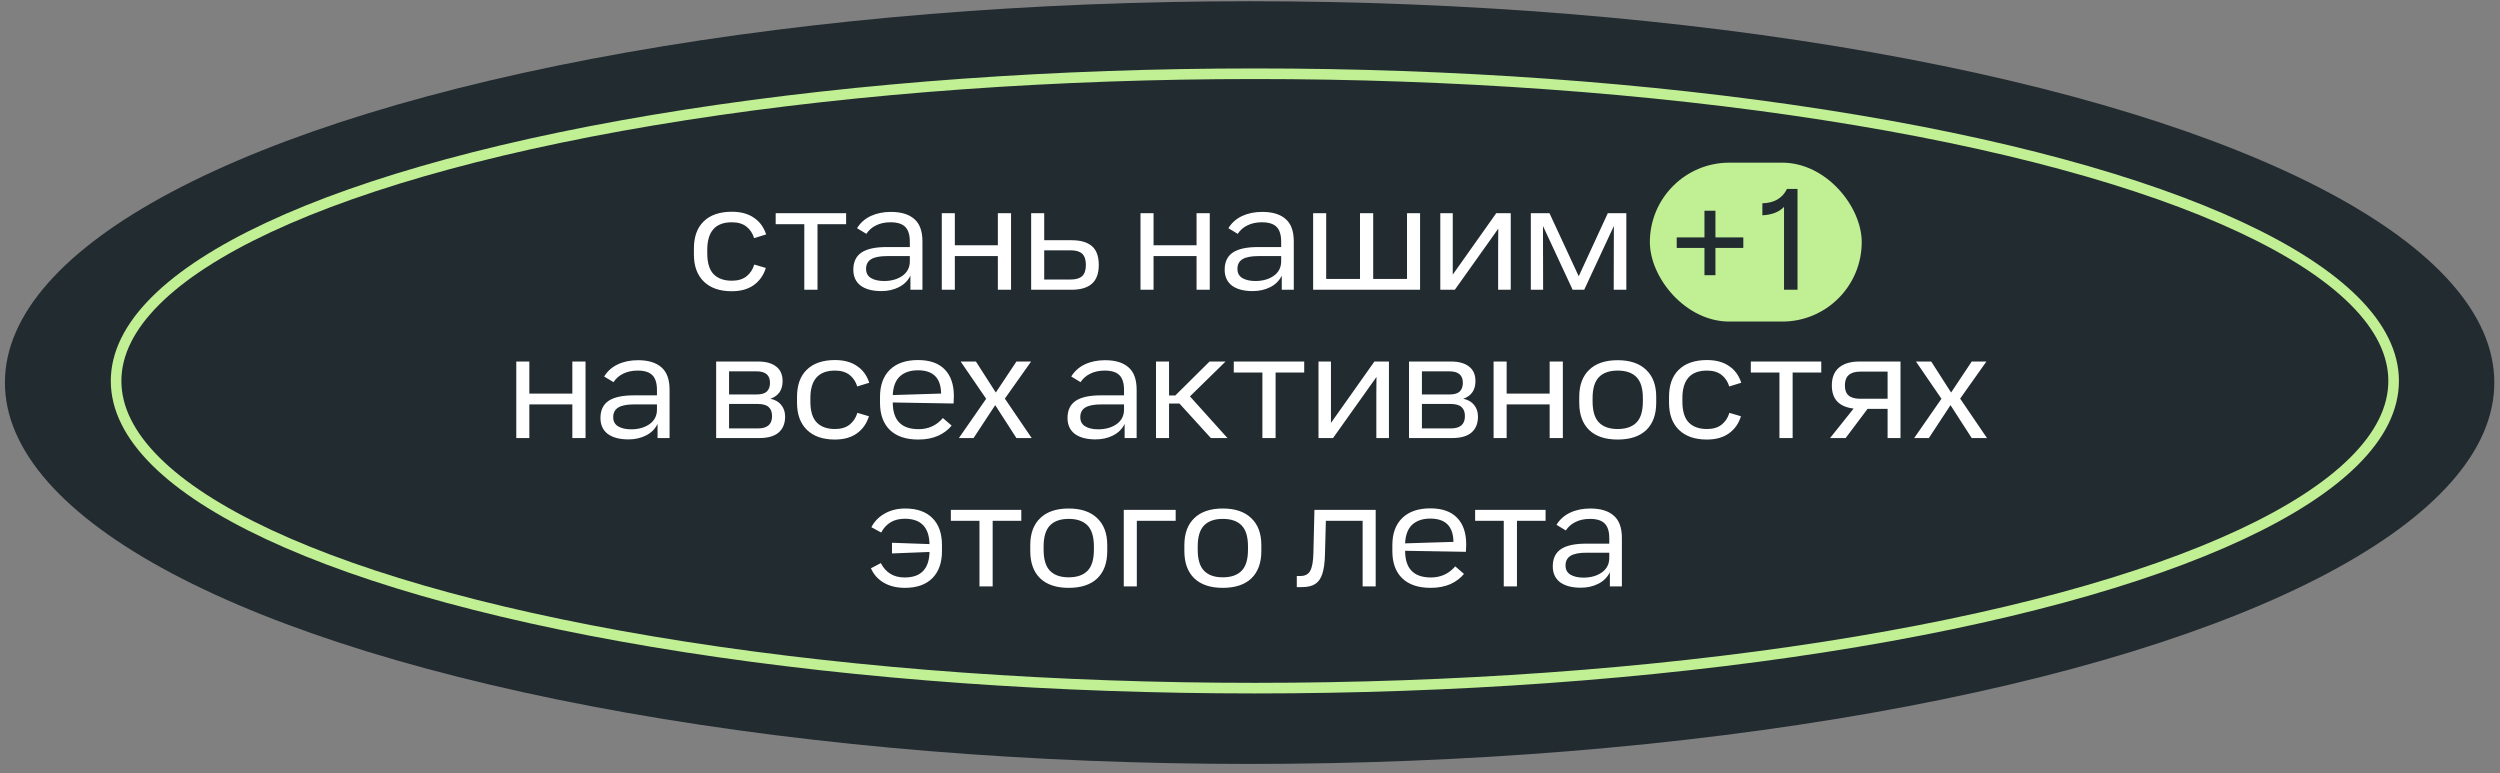
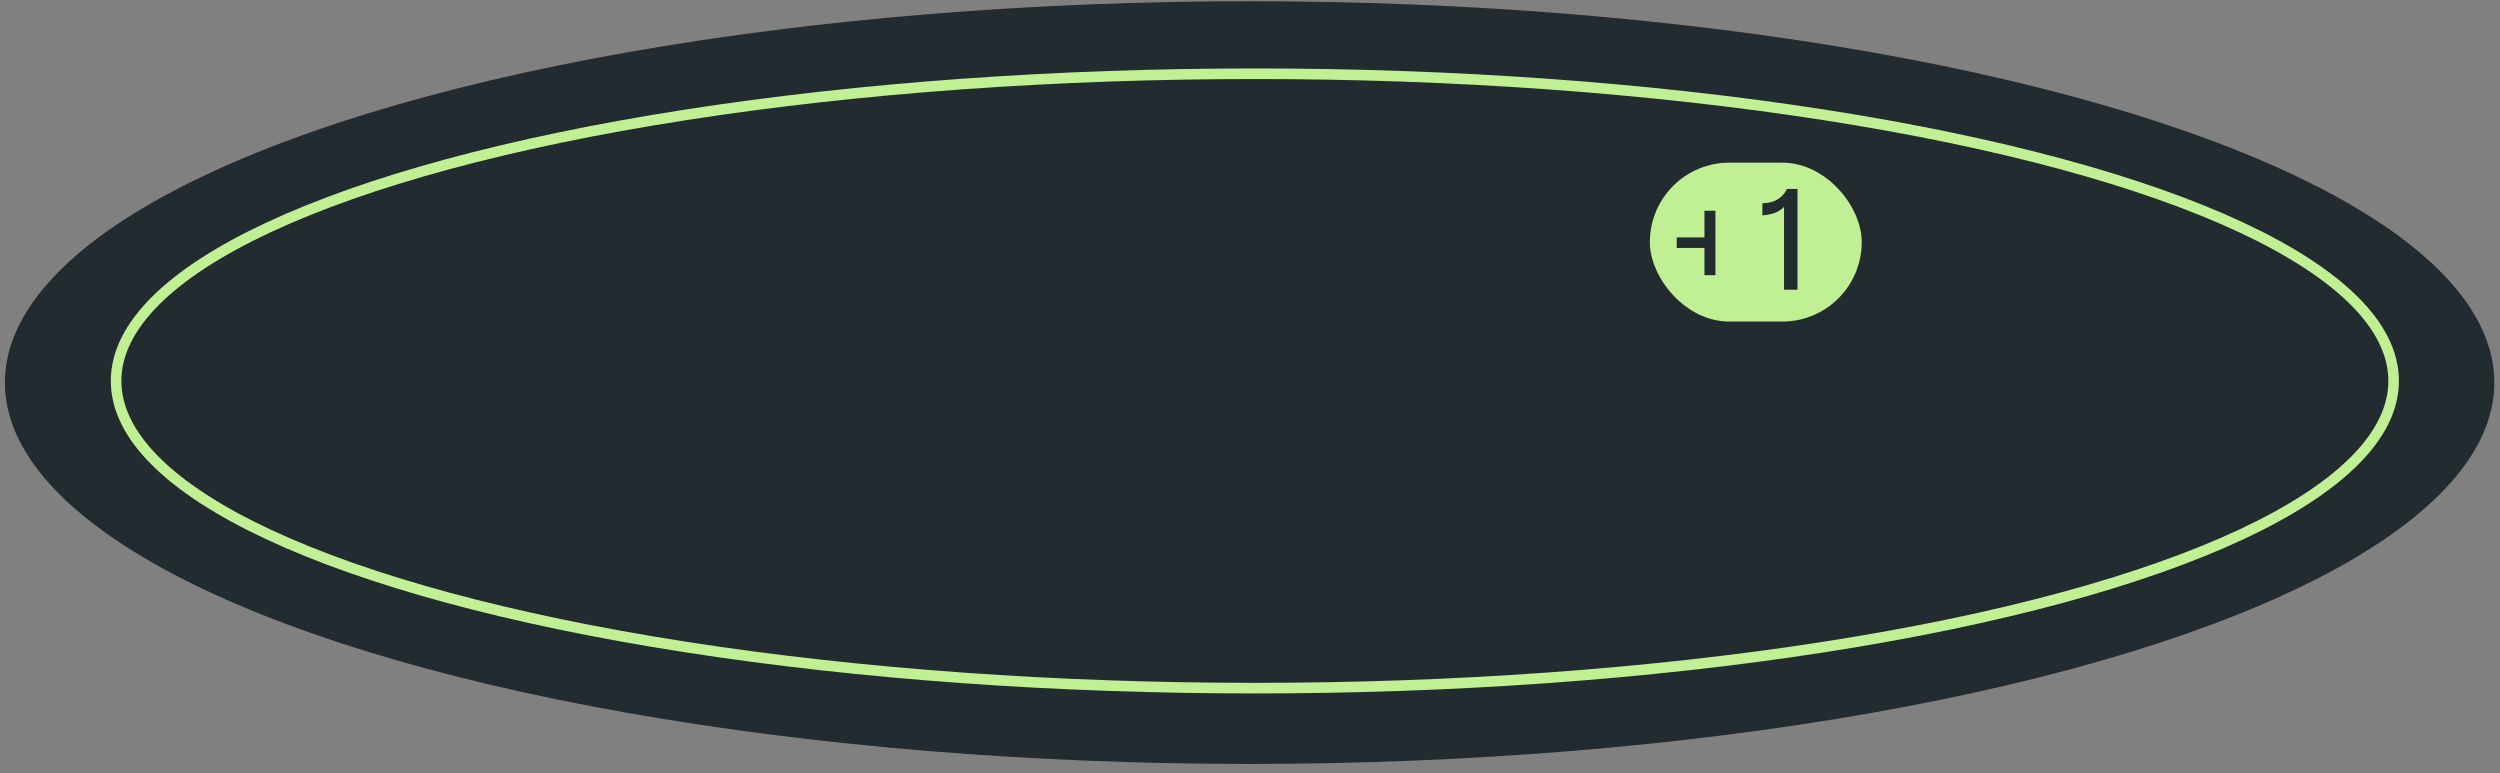
<svg xmlns="http://www.w3.org/2000/svg" width="236" height="73" viewBox="0 0 236 73" fill="none">
  <rect x="0" y="0" width="236" height="73" fill="#808080" stroke="none" />
  <ellipse cx="117.964" cy="36.116" rx="117.5" ry="36" fill="#222B30" />
  <rect x="155.747" y="15.356" width="20" height="15" rx="7.5" fill="#C1EF94" />
  <ellipse cx="118.459" cy="35.961" rx="107.5" ry="29" stroke="#C1EF94" />
-   <path d="M69.075 27.493C67.945 27.493 67.068 27.189 66.443 26.583C65.817 25.976 65.505 25.122 65.505 24.021V23.461C65.505 22.35 65.813 21.496 66.429 20.899C67.054 20.292 67.941 19.989 69.089 19.989C69.929 19.989 70.619 20.175 71.161 20.549C71.711 20.913 72.099 21.44 72.323 22.131L71.189 22.481C71.049 22.023 70.806 21.66 70.461 21.389C70.115 21.118 69.658 20.983 69.089 20.983C67.539 20.983 66.765 21.851 66.765 23.587V23.895C66.765 24.809 66.965 25.472 67.367 25.883C67.768 26.294 68.342 26.499 69.089 26.499C69.658 26.499 70.115 26.363 70.461 26.093C70.815 25.813 71.063 25.439 71.203 24.973L72.295 25.295C72.08 25.985 71.697 26.527 71.147 26.919C70.605 27.302 69.915 27.493 69.075 27.493ZM75.926 21.165H73.224V20.129H79.874V21.165H77.172V27.353H75.926V21.165ZM83.2 27.479C82.36 27.479 81.707 27.306 81.24 26.961C80.783 26.606 80.554 26.107 80.554 25.463C80.554 24.726 80.811 24.184 81.324 23.839C81.837 23.494 82.631 23.321 83.704 23.321H85.888V22.817C85.888 22.173 85.743 21.706 85.454 21.417C85.165 21.128 84.703 20.983 84.068 20.983C83.545 20.983 83.088 21.081 82.696 21.277C82.313 21.463 82.01 21.73 81.786 22.075L80.904 21.543C81.212 21.039 81.641 20.656 82.192 20.395C82.752 20.134 83.387 20.003 84.096 20.003C85.067 20.003 85.804 20.227 86.308 20.675C86.821 21.113 87.078 21.818 87.078 22.789V27.353H85.944V26.023C85.701 26.508 85.333 26.872 84.838 27.115C84.353 27.358 83.807 27.479 83.2 27.479ZM81.758 25.379C81.758 25.771 81.912 26.06 82.22 26.247C82.537 26.433 82.948 26.527 83.452 26.527C84.143 26.527 84.721 26.363 85.188 26.037C85.655 25.701 85.888 25.244 85.888 24.665V24.175H83.746C83.055 24.175 82.551 24.273 82.234 24.469C81.917 24.665 81.758 24.968 81.758 25.379ZM88.905 20.129H90.137V23.153H94.197V20.129H95.443V27.353H94.197V24.175H90.137V27.353H88.905V20.129ZM97.341 20.129H98.573V22.677H101.149C102.008 22.677 102.652 22.863 103.081 23.237C103.51 23.61 103.725 24.203 103.725 25.015C103.725 25.808 103.51 26.396 103.081 26.779C102.652 27.162 102.008 27.353 101.149 27.353H97.341V20.129ZM101.065 26.387C101.56 26.387 101.924 26.279 102.157 26.065C102.39 25.85 102.507 25.5 102.507 25.015C102.507 24.52 102.39 24.166 102.157 23.951C101.924 23.736 101.56 23.629 101.065 23.629H98.573V26.387H101.065ZM107.663 20.129H108.895V23.153H112.955V20.129H114.201V27.353H112.955V24.175H108.895V27.353H107.663V20.129ZM118.255 27.479C117.415 27.479 116.761 27.306 116.295 26.961C115.837 26.606 115.609 26.107 115.609 25.463C115.609 24.726 115.865 24.184 116.379 23.839C116.892 23.494 117.685 23.321 118.759 23.321H120.943V22.817C120.943 22.173 120.798 21.706 120.509 21.417C120.219 21.128 119.757 20.983 119.123 20.983C118.6 20.983 118.143 21.081 117.751 21.277C117.368 21.463 117.065 21.73 116.841 22.075L115.959 21.543C116.267 21.039 116.696 20.656 117.247 20.395C117.807 20.134 118.441 20.003 119.151 20.003C120.121 20.003 120.859 20.227 121.363 20.675C121.876 21.113 122.133 21.818 122.133 22.789V27.353H120.999V26.023C120.756 26.508 120.387 26.872 119.893 27.115C119.407 27.358 118.861 27.479 118.255 27.479ZM116.813 25.379C116.813 25.771 116.967 26.06 117.275 26.247C117.592 26.433 118.003 26.527 118.507 26.527C119.197 26.527 119.776 26.363 120.243 26.037C120.709 25.701 120.943 25.244 120.943 24.665V24.175H118.801C118.11 24.175 117.606 24.273 117.289 24.469C116.971 24.665 116.813 24.968 116.813 25.379ZM123.96 20.129H125.192V26.331H128.384V20.129H129.63V26.331H132.822V20.129H134.054V27.353H123.96V20.129ZM137.14 24.231V25.925L141.242 20.129H142.614V27.353H141.424V23.237C141.424 22.471 141.429 21.921 141.438 21.585L137.336 27.353H135.964V20.129H137.14V24.231ZM146.273 20.129L149.031 26.079L151.775 20.129H153.525V27.353H152.335L152.349 21.333L149.549 27.353H148.457L145.657 21.333L145.671 27.353H144.509V20.129H146.273ZM48.737 34.129H49.969V37.153H54.029V34.129H55.275V41.353H54.029V38.175H49.969V41.353H48.737V34.129ZM59.329 41.479C58.489 41.479 57.836 41.306 57.369 40.961C56.912 40.606 56.683 40.107 56.683 39.463C56.683 38.725 56.94 38.184 57.453 37.839C57.966 37.493 58.76 37.321 59.833 37.321H62.017V36.817C62.017 36.173 61.872 35.706 61.583 35.417C61.294 35.127 60.832 34.983 60.197 34.983C59.674 34.983 59.217 35.081 58.825 35.277C58.442 35.464 58.139 35.73 57.915 36.075L57.033 35.543C57.341 35.039 57.77 34.656 58.321 34.395C58.881 34.133 59.516 34.003 60.225 34.003C61.196 34.003 61.933 34.227 62.437 34.675C62.95 35.114 63.207 35.818 63.207 36.789V41.353H62.073V40.023C61.83 40.508 61.462 40.872 60.967 41.115C60.482 41.358 59.936 41.479 59.329 41.479ZM57.887 39.379C57.887 39.771 58.041 40.06 58.349 40.247C58.666 40.434 59.077 40.527 59.581 40.527C60.272 40.527 60.85 40.364 61.317 40.037C61.784 39.701 62.017 39.243 62.017 38.665V38.175H59.875C59.184 38.175 58.68 38.273 58.363 38.469C58.046 38.665 57.887 38.968 57.887 39.379ZM67.605 34.129H71.581C72.309 34.129 72.873 34.288 73.275 34.605C73.676 34.913 73.877 35.37 73.877 35.977C73.877 36.817 73.494 37.372 72.729 37.643C73.177 37.736 73.517 37.932 73.751 38.231C73.993 38.529 74.115 38.894 74.115 39.323C74.115 39.976 73.909 40.48 73.499 40.835C73.088 41.18 72.481 41.353 71.679 41.353H67.605V34.129ZM71.553 40.443C72.439 40.443 72.883 40.056 72.883 39.281C72.883 38.898 72.775 38.614 72.561 38.427C72.355 38.231 72.01 38.133 71.525 38.133H68.823V40.443H71.553ZM71.427 37.237C71.875 37.237 72.197 37.144 72.393 36.957C72.589 36.761 72.687 36.49 72.687 36.145C72.687 35.781 72.584 35.51 72.379 35.333C72.173 35.146 71.847 35.053 71.399 35.053H68.823V37.237H71.427ZM78.809 41.493C77.68 41.493 76.802 41.19 76.177 40.583C75.552 39.976 75.239 39.122 75.239 38.021V37.461C75.239 36.35 75.547 35.496 76.163 34.899C76.788 34.292 77.675 33.989 78.823 33.989C79.663 33.989 80.354 34.175 80.895 34.549C81.446 34.913 81.833 35.44 82.057 36.131L80.923 36.481C80.783 36.023 80.54 35.66 80.195 35.389C79.85 35.118 79.392 34.983 78.823 34.983C77.274 34.983 76.499 35.851 76.499 37.587V37.895C76.499 38.809 76.7 39.472 77.101 39.883C77.502 40.294 78.076 40.499 78.823 40.499C79.392 40.499 79.85 40.364 80.195 40.093C80.55 39.813 80.797 39.44 80.937 38.973L82.029 39.295C81.814 39.986 81.432 40.527 80.881 40.919C80.34 41.301 79.649 41.493 78.809 41.493ZM86.685 41.493C85.528 41.493 84.637 41.194 84.011 40.597C83.386 39.99 83.073 39.136 83.073 38.035V37.461C83.073 36.359 83.386 35.505 84.011 34.899C84.637 34.292 85.519 33.989 86.657 33.989C87.768 33.989 88.608 34.283 89.177 34.871C89.756 35.459 90.045 36.299 90.045 37.391C90.045 37.54 90.036 37.773 90.017 38.091L84.277 37.993C84.277 39.673 85.089 40.513 86.713 40.513C87.647 40.513 88.412 40.163 89.009 39.463L89.835 40.177C89.509 40.578 89.079 40.9 88.547 41.143C88.015 41.376 87.395 41.493 86.685 41.493ZM88.841 37.153C88.823 35.688 88.095 34.955 86.657 34.955C85.939 34.955 85.369 35.146 84.949 35.529C84.539 35.911 84.315 36.499 84.277 37.293L88.841 37.153ZM93.948 38.245L91.904 41.353H90.518L93.094 37.643L90.686 34.129H92.128L94.004 37.055L95.95 34.129H97.336L94.858 37.629L97.392 41.353H95.95L93.948 38.245ZM103.421 41.479C102.581 41.479 101.927 41.306 101.461 40.961C101.003 40.606 100.775 40.107 100.775 39.463C100.775 38.725 101.031 38.184 101.545 37.839C102.058 37.493 102.851 37.321 103.925 37.321H106.109V36.817C106.109 36.173 105.964 35.706 105.675 35.417C105.385 35.127 104.923 34.983 104.289 34.983C103.766 34.983 103.309 35.081 102.917 35.277C102.534 35.464 102.231 35.73 102.007 36.075L101.125 35.543C101.433 35.039 101.862 34.656 102.413 34.395C102.973 34.133 103.607 34.003 104.317 34.003C105.287 34.003 106.025 34.227 106.529 34.675C107.042 35.114 107.299 35.818 107.299 36.789V41.353H106.165V40.023C105.922 40.508 105.553 40.872 105.059 41.115C104.573 41.358 104.027 41.479 103.421 41.479ZM101.979 39.379C101.979 39.771 102.133 40.06 102.441 40.247C102.758 40.434 103.169 40.527 103.673 40.527C104.363 40.527 104.942 40.364 105.409 40.037C105.875 39.701 106.109 39.243 106.109 38.665V38.175H103.967C103.276 38.175 102.772 38.273 102.455 38.469C102.137 38.665 101.979 38.968 101.979 39.379ZM109.126 34.129H110.358V37.335H110.946L114.18 34.129H115.692L112.332 37.419L115.874 41.353H114.306L111.338 38.091H110.358V41.353H109.126V34.129ZM119.17 35.165H116.468V34.129H123.118V35.165H120.416V41.353H119.17V35.165ZM125.642 38.231V39.925L129.744 34.129H131.116V41.353H129.926V37.237C129.926 36.471 129.931 35.921 129.94 35.585L125.838 41.353H124.466V34.129H125.642V38.231ZM133.011 34.129H136.987C137.715 34.129 138.28 34.288 138.681 34.605C139.082 34.913 139.283 35.37 139.283 35.977C139.283 36.817 138.9 37.372 138.135 37.643C138.583 37.736 138.924 37.932 139.157 38.231C139.4 38.529 139.521 38.894 139.521 39.323C139.521 39.976 139.316 40.48 138.905 40.835C138.494 41.18 137.888 41.353 137.085 41.353H133.011V34.129ZM136.959 40.443C137.846 40.443 138.289 40.056 138.289 39.281C138.289 38.898 138.182 38.614 137.967 38.427C137.762 38.231 137.416 38.133 136.931 38.133H134.229V40.443H136.959ZM136.833 37.237C137.281 37.237 137.603 37.144 137.799 36.957C137.995 36.761 138.093 36.49 138.093 36.145C138.093 35.781 137.99 35.51 137.785 35.333C137.58 35.146 137.253 35.053 136.805 35.053H134.229V37.237H136.833ZM140.995 34.129H142.227V37.153H146.287V34.129H147.533V41.353H146.287V38.175H142.227V41.353H140.995V34.129ZM152.707 41.493C151.54 41.493 150.644 41.194 150.019 40.597C149.393 39.99 149.081 39.132 149.081 38.021V37.461C149.081 36.359 149.393 35.51 150.019 34.913C150.644 34.306 151.54 34.003 152.707 34.003C153.873 34.003 154.769 34.306 155.395 34.913C156.029 35.51 156.347 36.359 156.347 37.461V38.021C156.347 39.132 156.034 39.99 155.409 40.597C154.783 41.194 153.883 41.493 152.707 41.493ZM150.341 37.895C150.341 38.809 150.541 39.472 150.943 39.883C151.344 40.294 151.932 40.499 152.707 40.499C153.491 40.499 154.083 40.294 154.485 39.883C154.886 39.472 155.087 38.809 155.087 37.895V37.587C155.087 36.672 154.886 36.01 154.485 35.599C154.083 35.188 153.491 34.983 152.707 34.983C151.932 34.983 151.344 35.188 150.943 35.599C150.541 36.01 150.341 36.672 150.341 37.587V37.895ZM161.127 41.493C159.998 41.493 159.121 41.19 158.495 40.583C157.87 39.976 157.557 39.122 157.557 38.021V37.461C157.557 36.35 157.865 35.496 158.481 34.899C159.107 34.292 159.993 33.989 161.141 33.989C161.981 33.989 162.672 34.175 163.213 34.549C163.764 34.913 164.151 35.44 164.375 36.131L163.241 36.481C163.101 36.023 162.859 35.66 162.513 35.389C162.168 35.118 161.711 34.983 161.141 34.983C159.592 34.983 158.817 35.851 158.817 37.587V37.895C158.817 38.809 159.018 39.472 159.419 39.883C159.821 40.294 160.395 40.499 161.141 40.499C161.711 40.499 162.168 40.364 162.513 40.093C162.868 39.813 163.115 39.44 163.255 38.973L164.347 39.295C164.133 39.986 163.75 40.527 163.199 40.919C162.658 41.301 161.967 41.493 161.127 41.493ZM167.979 35.165H165.277V34.129H171.927V35.165H169.225V41.353H167.979V35.165ZM174.983 38.567C174.32 38.492 173.812 38.278 173.457 37.923C173.102 37.559 172.925 37.045 172.925 36.383C172.925 35.645 173.149 35.086 173.597 34.703C174.054 34.32 174.694 34.129 175.515 34.129H179.407V41.353H178.189V38.595H176.299L174.227 41.353H172.757L174.983 38.567ZM174.157 36.383C174.157 36.812 174.274 37.13 174.507 37.335C174.75 37.54 175.114 37.643 175.599 37.643H178.189V35.081H175.599C174.638 35.081 174.157 35.515 174.157 36.383ZM184.128 38.245L182.084 41.353H180.698L183.274 37.643L180.866 34.129H182.308L184.184 37.055L186.13 34.129H187.516L185.038 37.629L187.572 41.353H186.13L184.128 38.245ZM85.422 55.493C84.647 55.493 83.98 55.33 83.42 55.003C82.869 54.676 82.468 54.224 82.216 53.645L83.154 53.155C83.359 53.575 83.648 53.906 84.022 54.149C84.395 54.392 84.857 54.513 85.408 54.513C86.929 54.513 87.709 53.71 87.746 52.105L84.204 52.245V51.237L87.746 51.363C87.709 49.767 86.929 48.969 85.408 48.969C84.391 48.969 83.648 49.403 83.182 50.271L82.258 49.767C82.547 49.216 82.967 48.787 83.518 48.479C84.078 48.161 84.722 48.003 85.45 48.003C86.57 48.003 87.428 48.306 88.026 48.913C88.623 49.51 88.922 50.359 88.922 51.461V52.021C88.922 53.122 88.618 53.976 88.012 54.583C87.405 55.19 86.542 55.493 85.422 55.493ZM92.462 49.165H89.76V48.129H96.41V49.165H93.708V55.353H92.462V49.165ZM100.884 55.493C99.717 55.493 98.821 55.194 98.195 54.597C97.57 53.99 97.257 53.132 97.257 52.021V51.461C97.257 50.359 97.57 49.51 98.195 48.913C98.821 48.306 99.717 48.003 100.884 48.003C102.05 48.003 102.946 48.306 103.572 48.913C104.206 49.51 104.524 50.359 104.524 51.461V52.021C104.524 53.132 104.211 53.99 103.586 54.597C102.96 55.194 102.06 55.493 100.884 55.493ZM98.517 51.895C98.517 52.809 98.718 53.472 99.12 53.883C99.521 54.294 100.109 54.499 100.884 54.499C101.668 54.499 102.26 54.294 102.662 53.883C103.063 53.472 103.264 52.809 103.264 51.895V51.587C103.264 50.672 103.063 50.01 102.662 49.599C102.26 49.188 101.668 48.983 100.884 48.983C100.109 48.983 99.521 49.188 99.12 49.599C98.718 50.01 98.517 50.672 98.517 51.587V51.895ZM106.084 48.129H110.984V49.165H107.316V55.353H106.084V48.129ZM115.43 55.493C114.264 55.493 113.368 55.194 112.742 54.597C112.117 53.99 111.804 53.132 111.804 52.021V51.461C111.804 50.359 112.117 49.51 112.742 48.913C113.368 48.306 114.264 48.003 115.43 48.003C116.597 48.003 117.493 48.306 118.118 48.913C118.753 49.51 119.07 50.359 119.07 51.461V52.021C119.07 53.132 118.758 53.99 118.132 54.597C117.507 55.194 116.606 55.493 115.43 55.493ZM113.064 51.895C113.064 52.809 113.265 53.472 113.666 53.883C114.068 54.294 114.656 54.499 115.43 54.499C116.214 54.499 116.807 54.294 117.208 53.883C117.61 53.472 117.81 52.809 117.81 51.895V51.587C117.81 50.672 117.61 50.01 117.208 49.599C116.807 49.188 116.214 48.983 115.43 48.983C114.656 48.983 114.068 49.188 113.666 49.599C113.265 50.01 113.064 50.672 113.064 51.587V51.895ZM122.417 54.373H122.767C123.197 54.373 123.5 54.214 123.677 53.897C123.864 53.57 123.967 53.005 123.985 52.203L124.083 48.129H129.865V55.353H128.633V49.165H125.161L125.077 52.343C125.059 53.117 124.975 53.729 124.825 54.177C124.685 54.615 124.461 54.933 124.153 55.129C123.855 55.325 123.439 55.423 122.907 55.423H122.417V54.373ZM135.05 55.493C133.892 55.493 133.001 55.194 132.376 54.597C131.75 53.99 131.438 53.136 131.438 52.035V51.461C131.438 50.359 131.75 49.505 132.376 48.899C133.001 48.292 133.883 47.989 135.022 47.989C136.132 47.989 136.972 48.283 137.542 48.871C138.12 49.459 138.41 50.299 138.41 51.391C138.41 51.54 138.4 51.773 138.382 52.091L132.642 51.993C132.642 53.673 133.454 54.513 135.078 54.513C136.011 54.513 136.776 54.163 137.374 53.463L138.2 54.177C137.873 54.578 137.444 54.9 136.912 55.143C136.38 55.376 135.759 55.493 135.05 55.493ZM137.206 51.153C137.187 49.688 136.459 48.955 135.022 48.955C134.303 48.955 133.734 49.146 133.314 49.529C132.903 49.911 132.679 50.499 132.642 51.293L137.206 51.153ZM141.955 49.165H139.253V48.129H145.903V49.165H143.201V55.353H141.955V49.165ZM149.228 55.479C148.388 55.479 147.735 55.306 147.268 54.961C146.811 54.606 146.582 54.107 146.582 53.463C146.582 52.725 146.839 52.184 147.352 51.839C147.866 51.493 148.659 51.321 149.732 51.321H151.916V50.817C151.916 50.173 151.772 49.706 151.482 49.417C151.193 49.127 150.731 48.983 150.096 48.983C149.574 48.983 149.116 49.081 148.724 49.277C148.342 49.464 148.038 49.73 147.814 50.075L146.932 49.543C147.24 49.039 147.67 48.656 148.22 48.395C148.78 48.133 149.415 48.003 150.124 48.003C151.095 48.003 151.832 48.227 152.336 48.675C152.85 49.114 153.106 49.818 153.106 50.789V55.353H151.972V54.023C151.73 54.508 151.361 54.872 150.866 55.115C150.381 55.358 149.835 55.479 149.228 55.479ZM147.786 53.379C147.786 53.771 147.94 54.06 148.248 54.247C148.566 54.434 148.976 54.527 149.48 54.527C150.171 54.527 150.75 54.364 151.216 54.037C151.683 53.701 151.916 53.243 151.916 52.665V52.175H149.774C149.084 52.175 148.58 52.273 148.262 52.469C147.945 52.665 147.786 52.968 147.786 53.379Z" fill="white" />
-   <path d="M160.901 23.405H158.283V22.411H160.901V19.891H161.937V22.411H164.569V23.405H161.937V25.981H160.901V23.405ZM168.412 19.527C167.954 20.012 167.273 20.278 166.368 20.325V19.191C167.488 19.163 168.262 18.71 168.692 17.833H169.686V27.353H168.412V19.527Z" fill="#222B30" />
+   <path d="M160.901 23.405H158.283V22.411H160.901V19.891H161.937V22.411V23.405H161.937V25.981H160.901V23.405ZM168.412 19.527C167.954 20.012 167.273 20.278 166.368 20.325V19.191C167.488 19.163 168.262 18.71 168.692 17.833H169.686V27.353H168.412V19.527Z" fill="#222B30" />
</svg>